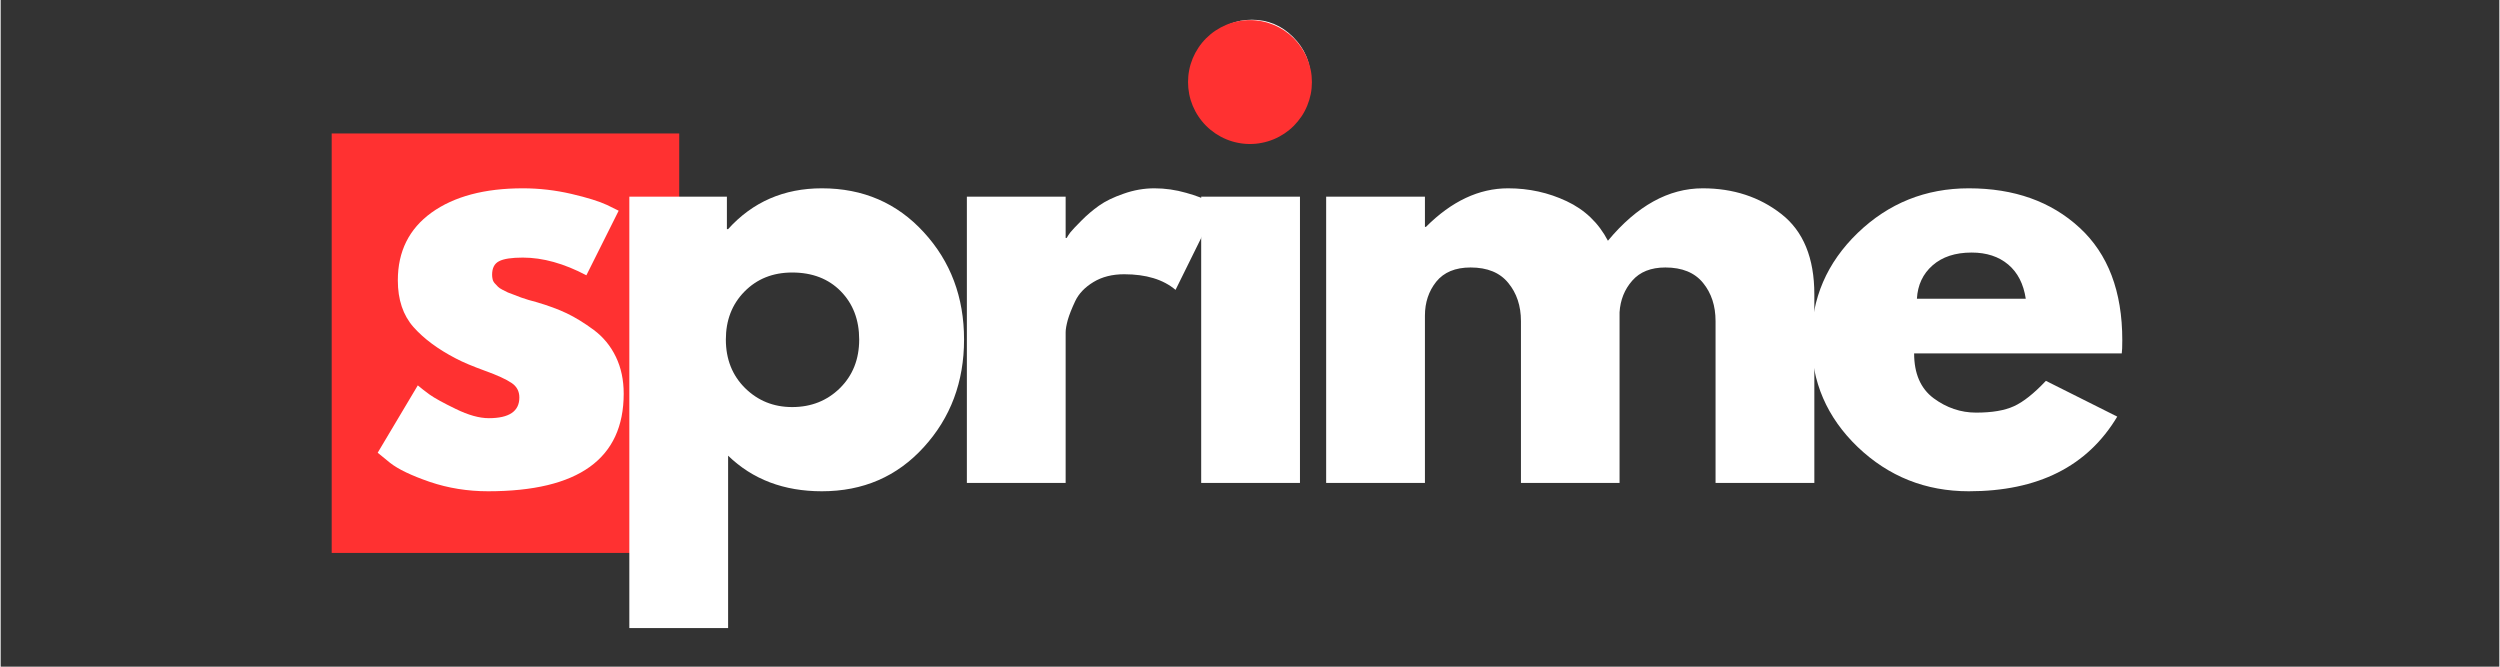
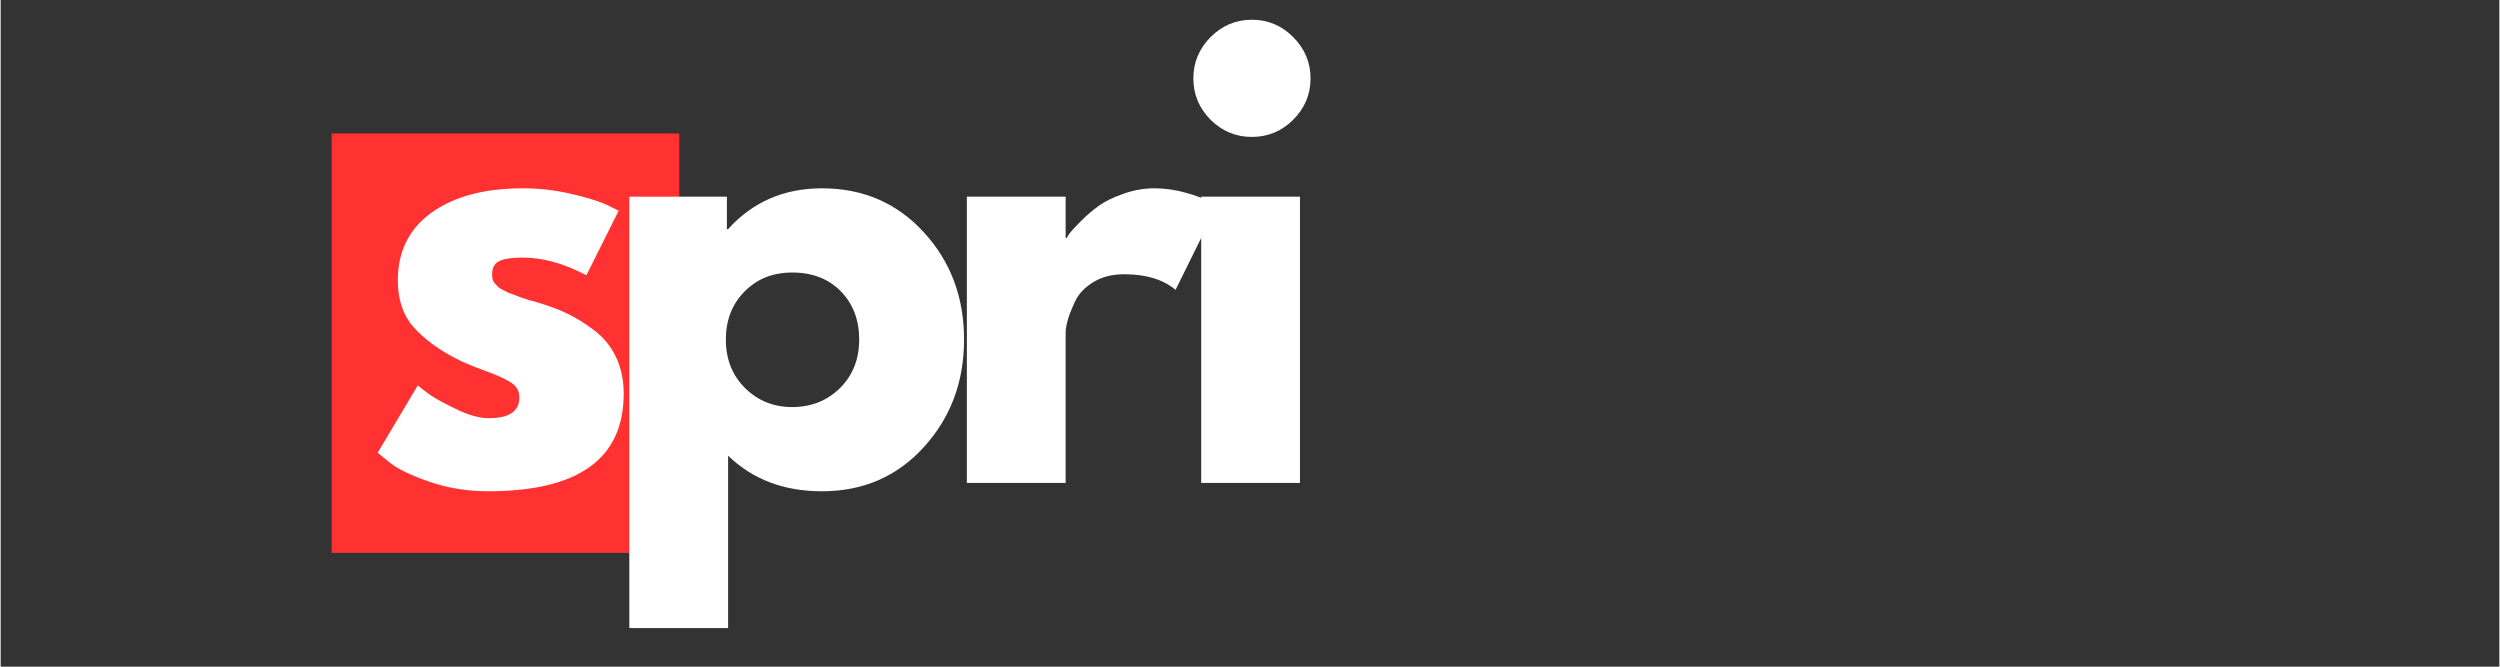
<svg xmlns="http://www.w3.org/2000/svg" version="1.0" preserveAspectRatio="xMidYMid meet" height="80" viewBox="0 0 224.88 60" zoomAndPan="magnify" width="300">
  <rect x="0" y="0" width="224.88" height="60" fill="#333333" stroke="none" />
  <defs>
    <g />
    <clipPath id="e4d6d482af">
      <path clip-rule="nonzero" d="M 29.793 12.012 L 61.07 12.012 L 61.07 49.785 L 29.793 49.785 Z M 29.793 12.012" />
    </clipPath>
    <clipPath id="b20179116f">
      <path clip-rule="nonzero" d="M 106.863 1.809 L 118.105 1.809 L 118.105 13 L 106.863 13 Z M 106.863 1.809" />
    </clipPath>
  </defs>
  <g clip-path="url(#e4d6d482af)">
    <path fill-rule="nonzero" fill-opacity="1" d="M 29.793 12.012 L 61.07 12.012 L 61.07 49.766 L 29.793 49.766 Z M 29.793 12.012" fill="#ff3131" />
  </g>
  <g fill-opacity="1" fill="#ffffff">
    <g transform="translate(32.776, 43.464)">
      <g>
        <path d="M 14.219 -26.516 C 15.688 -26.516 17.141 -26.348 18.578 -26.016 C 20.016 -25.68 21.086 -25.348 21.797 -25.016 L 22.844 -24.5 L 19.938 -18.688 C 17.926 -19.75 16.02 -20.281 14.219 -20.281 C 13.207 -20.281 12.492 -20.172 12.078 -19.953 C 11.66 -19.742 11.453 -19.336 11.453 -18.734 C 11.453 -18.598 11.469 -18.461 11.5 -18.328 C 11.531 -18.191 11.598 -18.066 11.703 -17.953 C 11.805 -17.836 11.898 -17.738 11.984 -17.656 C 12.066 -17.57 12.207 -17.477 12.406 -17.375 C 12.602 -17.27 12.758 -17.191 12.875 -17.141 C 13 -17.098 13.191 -17.023 13.453 -16.922 C 13.723 -16.816 13.926 -16.738 14.062 -16.688 C 14.195 -16.645 14.422 -16.57 14.734 -16.469 C 15.055 -16.375 15.301 -16.305 15.469 -16.266 C 16.508 -15.961 17.41 -15.629 18.172 -15.266 C 18.941 -14.898 19.754 -14.398 20.609 -13.766 C 21.461 -13.129 22.125 -12.32 22.594 -11.344 C 23.062 -10.375 23.297 -9.27 23.297 -8.031 C 23.297 -2.176 19.227 0.75 11.094 0.75 C 9.258 0.75 7.508 0.469 5.844 -0.094 C 4.188 -0.664 2.992 -1.238 2.266 -1.812 L 1.156 -2.719 L 4.766 -8.781 C 5.035 -8.551 5.391 -8.273 5.828 -7.953 C 6.266 -7.641 7.051 -7.207 8.188 -6.656 C 9.32 -6.102 10.312 -5.828 11.156 -5.828 C 12.988 -5.828 13.906 -6.445 13.906 -7.688 C 13.906 -8.25 13.672 -8.688 13.203 -9 C 12.734 -9.32 11.938 -9.688 10.812 -10.094 C 9.695 -10.5 8.82 -10.867 8.188 -11.203 C 6.582 -12.035 5.312 -12.977 4.375 -14.031 C 3.438 -15.094 2.969 -16.492 2.969 -18.234 C 2.969 -20.836 3.977 -22.867 6 -24.328 C 8.031 -25.785 10.77 -26.516 14.219 -26.516 Z M 14.219 -26.516" />
      </g>
    </g>
  </g>
  <g fill-opacity="1" fill="#ffffff">
    <g transform="translate(53.564, 43.464)">
      <g>
        <path d="M 29.516 -22.562 C 31.93 -19.938 33.141 -16.719 33.141 -12.906 C 33.141 -9.094 31.93 -5.863 29.516 -3.219 C 27.109 -0.57 24.051 0.75 20.344 0.75 C 16.926 0.75 14.113 -0.316 11.906 -2.453 L 11.906 13.062 L 3.016 13.062 L 3.016 -25.766 L 11.797 -25.766 L 11.797 -22.844 L 11.906 -22.844 C 14.113 -25.289 16.926 -26.516 20.344 -26.516 C 24.051 -26.516 27.109 -25.195 29.516 -22.562 Z M 21.969 -8.531 C 23.125 -9.676 23.703 -11.133 23.703 -12.906 C 23.703 -14.676 23.148 -16.125 22.047 -17.25 C 20.941 -18.375 19.484 -18.938 17.672 -18.938 C 15.93 -18.938 14.5 -18.363 13.375 -17.219 C 12.258 -16.082 11.703 -14.645 11.703 -12.906 C 11.703 -11.133 12.281 -9.676 13.438 -8.531 C 14.594 -7.395 16.004 -6.828 17.672 -6.828 C 19.379 -6.828 20.812 -7.395 21.969 -8.531 Z M 21.969 -8.531" />
      </g>
    </g>
  </g>
  <g fill-opacity="1" fill="#ffffff">
    <g transform="translate(83.942, 43.464)">
      <g>
        <path d="M 3.016 0 L 3.016 -25.766 L 11.906 -25.766 L 11.906 -22.047 L 12 -22.047 C 12.07 -22.18 12.18 -22.348 12.328 -22.547 C 12.484 -22.742 12.812 -23.094 13.312 -23.594 C 13.812 -24.102 14.344 -24.555 14.906 -24.953 C 15.477 -25.359 16.219 -25.719 17.125 -26.031 C 18.031 -26.352 18.953 -26.516 19.891 -26.516 C 20.859 -26.516 21.812 -26.379 22.75 -26.109 C 23.688 -25.848 24.375 -25.582 24.812 -25.312 L 25.516 -24.906 L 21.797 -17.375 C 20.691 -18.312 19.148 -18.781 17.172 -18.781 C 16.098 -18.781 15.176 -18.547 14.406 -18.078 C 13.633 -17.609 13.086 -17.035 12.766 -16.359 C 12.453 -15.691 12.227 -15.125 12.094 -14.656 C 11.969 -14.188 11.906 -13.82 11.906 -13.562 L 11.906 0 Z M 3.016 0" />
      </g>
    </g>
  </g>
  <g fill-opacity="1" fill="#ffffff">
    <g transform="translate(105.031, 43.464)">
      <g>
        <path d="M 3.859 -40.125 C 4.898 -41.164 6.141 -41.688 7.578 -41.688 C 9.023 -41.688 10.266 -41.164 11.297 -40.125 C 12.336 -39.082 12.859 -37.844 12.859 -36.406 C 12.859 -34.969 12.336 -33.727 11.297 -32.688 C 10.266 -31.656 9.023 -31.141 7.578 -31.141 C 6.141 -31.141 4.898 -31.656 3.859 -32.688 C 2.828 -33.727 2.312 -34.969 2.312 -36.406 C 2.312 -37.844 2.828 -39.082 3.859 -40.125 Z M 3.016 -25.766 L 3.016 0 L 11.906 0 L 11.906 -25.766 Z M 3.016 -25.766" />
      </g>
    </g>
  </g>
  <g fill-opacity="1" fill="#ffffff">
    <g transform="translate(116.278, 43.464)">
      <g>
-         <path d="M 3.016 0 L 3.016 -25.766 L 11.906 -25.766 L 11.906 -23.047 L 12 -23.047 C 14.312 -25.359 16.773 -26.516 19.391 -26.516 C 21.266 -26.516 23.02 -26.129 24.656 -25.359 C 26.301 -24.586 27.539 -23.398 28.375 -21.797 C 30.988 -24.941 33.832 -26.516 36.906 -26.516 C 39.656 -26.516 42.016 -25.742 43.984 -24.203 C 45.961 -22.66 46.953 -20.25 46.953 -16.969 L 46.953 0 L 38.062 0 L 38.062 -14.562 C 38.062 -15.938 37.688 -17.082 36.938 -18 C 36.188 -18.926 35.055 -19.391 33.547 -19.391 C 32.242 -19.391 31.25 -18.992 30.562 -18.203 C 29.875 -17.422 29.492 -16.473 29.422 -15.359 L 29.422 0 L 20.547 0 L 20.547 -14.562 C 20.547 -15.938 20.164 -17.082 19.406 -18 C 18.656 -18.926 17.523 -19.391 16.016 -19.391 C 14.641 -19.391 13.609 -18.961 12.922 -18.109 C 12.242 -17.254 11.906 -16.238 11.906 -15.062 L 11.906 0 Z M 3.016 0" />
-       </g>
+         </g>
    </g>
  </g>
  <g fill-opacity="1" fill="#ffffff">
    <g transform="translate(161.821, 43.464)">
      <g>
-         <path d="M 29.078 -11.656 L 10.391 -11.656 C 10.391 -9.844 10.973 -8.5 12.141 -7.625 C 13.316 -6.758 14.594 -6.328 15.969 -6.328 C 17.406 -6.328 18.539 -6.52 19.375 -6.906 C 20.219 -7.289 21.176 -8.051 22.25 -9.188 L 28.672 -5.969 C 25.992 -1.488 21.539 0.75 15.312 0.75 C 11.426 0.75 8.094 -0.578 5.312 -3.234 C 2.539 -5.898 1.156 -9.109 1.156 -12.859 C 1.156 -16.609 2.539 -19.82 5.312 -22.5 C 8.094 -25.176 11.426 -26.516 15.312 -26.516 C 19.395 -26.516 22.719 -25.332 25.281 -22.969 C 27.844 -20.613 29.125 -17.242 29.125 -12.859 C 29.125 -12.254 29.109 -11.852 29.078 -11.656 Z M 10.641 -16.578 L 20.438 -16.578 C 20.238 -17.91 19.711 -18.938 18.859 -19.656 C 18.004 -20.375 16.906 -20.734 15.562 -20.734 C 14.094 -20.734 12.922 -20.348 12.047 -19.578 C 11.18 -18.816 10.711 -17.816 10.641 -16.578 Z M 10.641 -16.578" />
-       </g>
+         </g>
    </g>
  </g>
  <g clip-path="url(#b20179116f)">
-     <path fill-rule="nonzero" fill-opacity="1" d="M 118.012 7.387 C 118.012 7.75 117.977 8.113 117.906 8.473 C 117.832 8.832 117.727 9.18 117.586 9.52 C 117.449 9.855 117.277 10.18 117.074 10.48 C 116.867 10.785 116.637 11.066 116.379 11.328 C 116.121 11.586 115.84 11.816 115.535 12.02 C 115.23 12.223 114.91 12.395 114.57 12.535 C 114.23 12.676 113.883 12.781 113.523 12.852 C 113.164 12.926 112.805 12.961 112.438 12.961 C 112.07 12.961 111.707 12.926 111.348 12.852 C 110.988 12.781 110.641 12.676 110.305 12.535 C 109.965 12.395 109.645 12.223 109.34 12.02 C 109.035 11.816 108.754 11.586 108.496 11.328 C 108.234 11.066 108.004 10.785 107.801 10.48 C 107.598 10.18 107.426 9.855 107.285 9.52 C 107.145 9.18 107.039 8.832 106.969 8.473 C 106.898 8.113 106.863 7.75 106.863 7.387 C 106.863 7.02 106.898 6.656 106.969 6.297 C 107.039 5.938 107.145 5.59 107.285 5.25 C 107.426 4.914 107.598 4.594 107.801 4.289 C 108.004 3.984 108.234 3.703 108.496 3.441 C 108.754 3.184 109.035 2.953 109.34 2.75 C 109.645 2.547 109.965 2.375 110.305 2.234 C 110.641 2.094 110.988 1.988 111.348 1.918 C 111.707 1.844 112.07 1.809 112.438 1.809 C 112.805 1.809 113.164 1.844 113.523 1.918 C 113.883 1.988 114.23 2.094 114.57 2.234 C 114.91 2.375 115.23 2.547 115.535 2.75 C 115.84 2.953 116.121 3.184 116.379 3.441 C 116.637 3.703 116.867 3.984 117.074 4.289 C 117.277 4.594 117.449 4.914 117.586 5.25 C 117.727 5.59 117.832 5.938 117.906 6.297 C 117.977 6.656 118.012 7.02 118.012 7.387 Z M 118.012 7.387" fill="#ff3131" />
-   </g>
+     </g>
</svg>